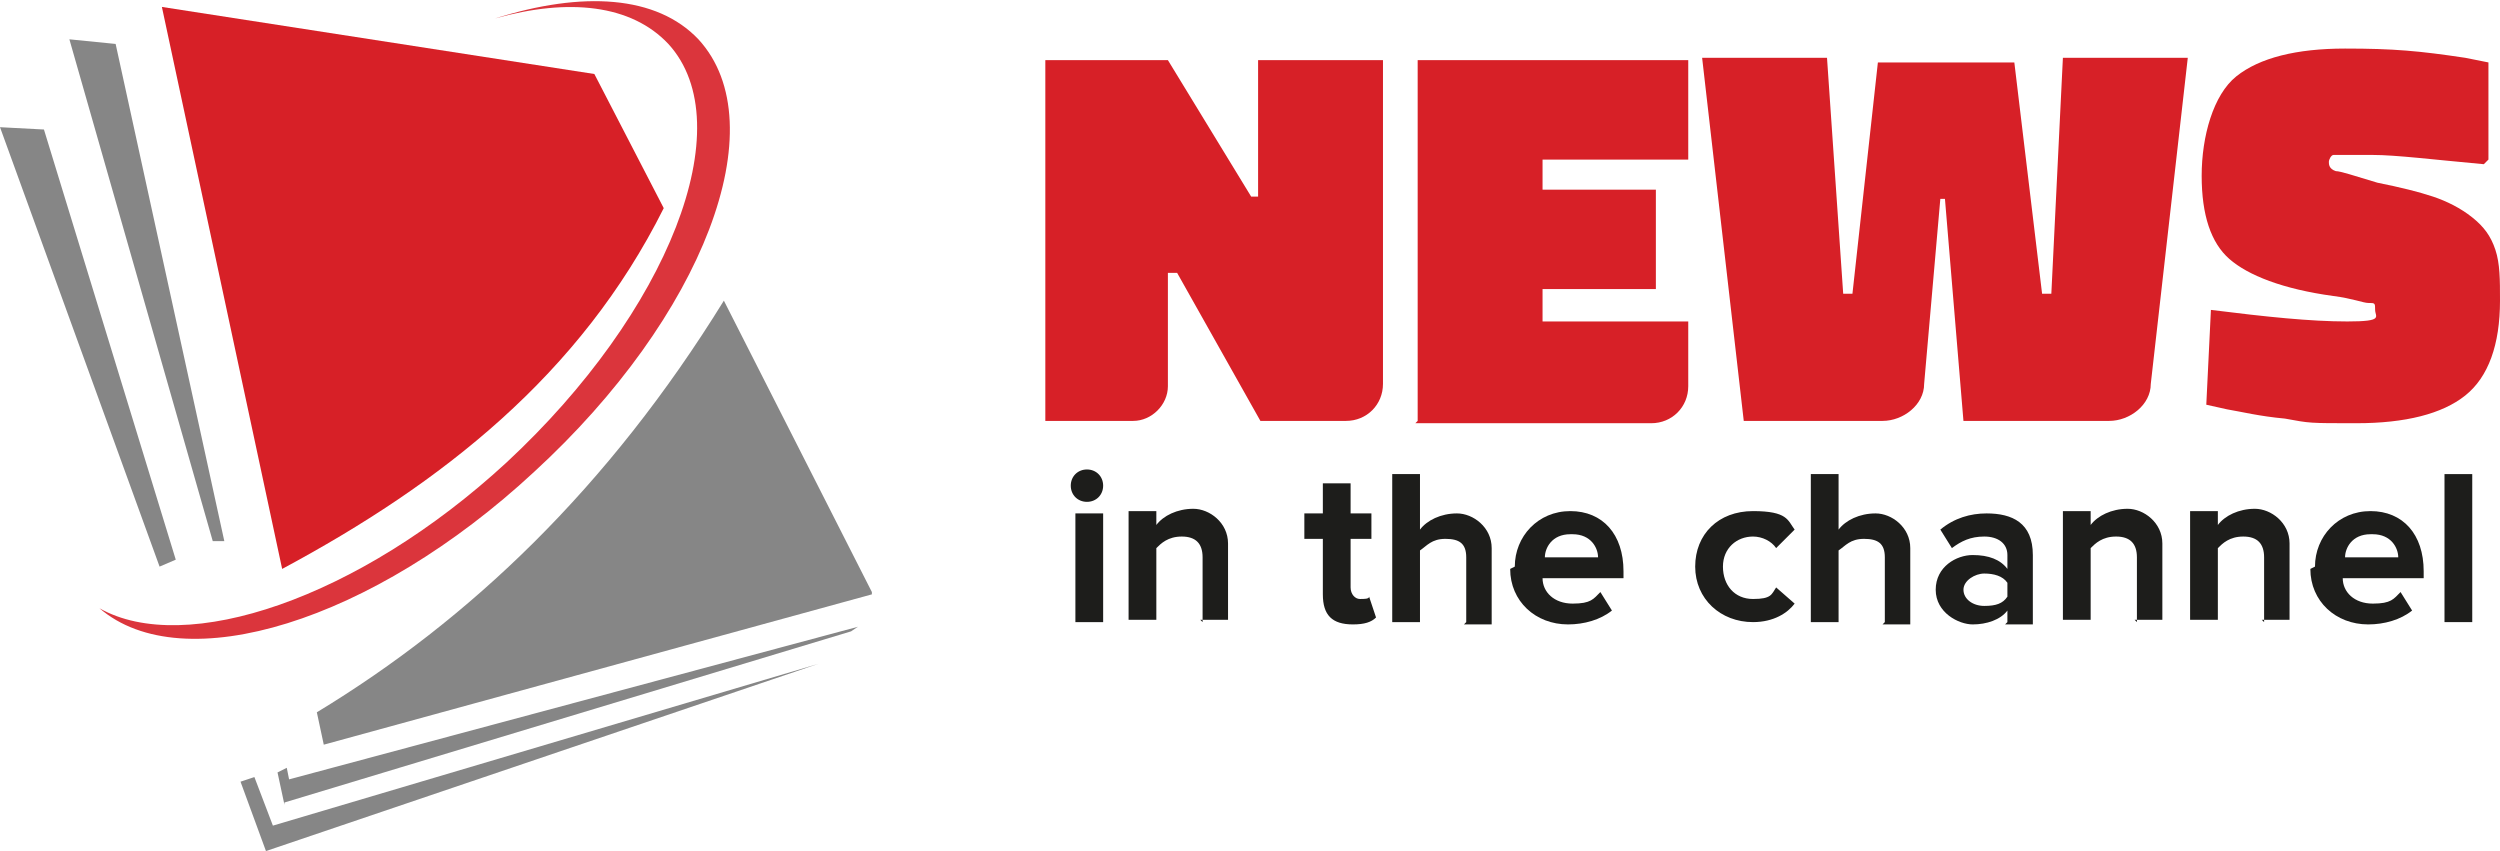
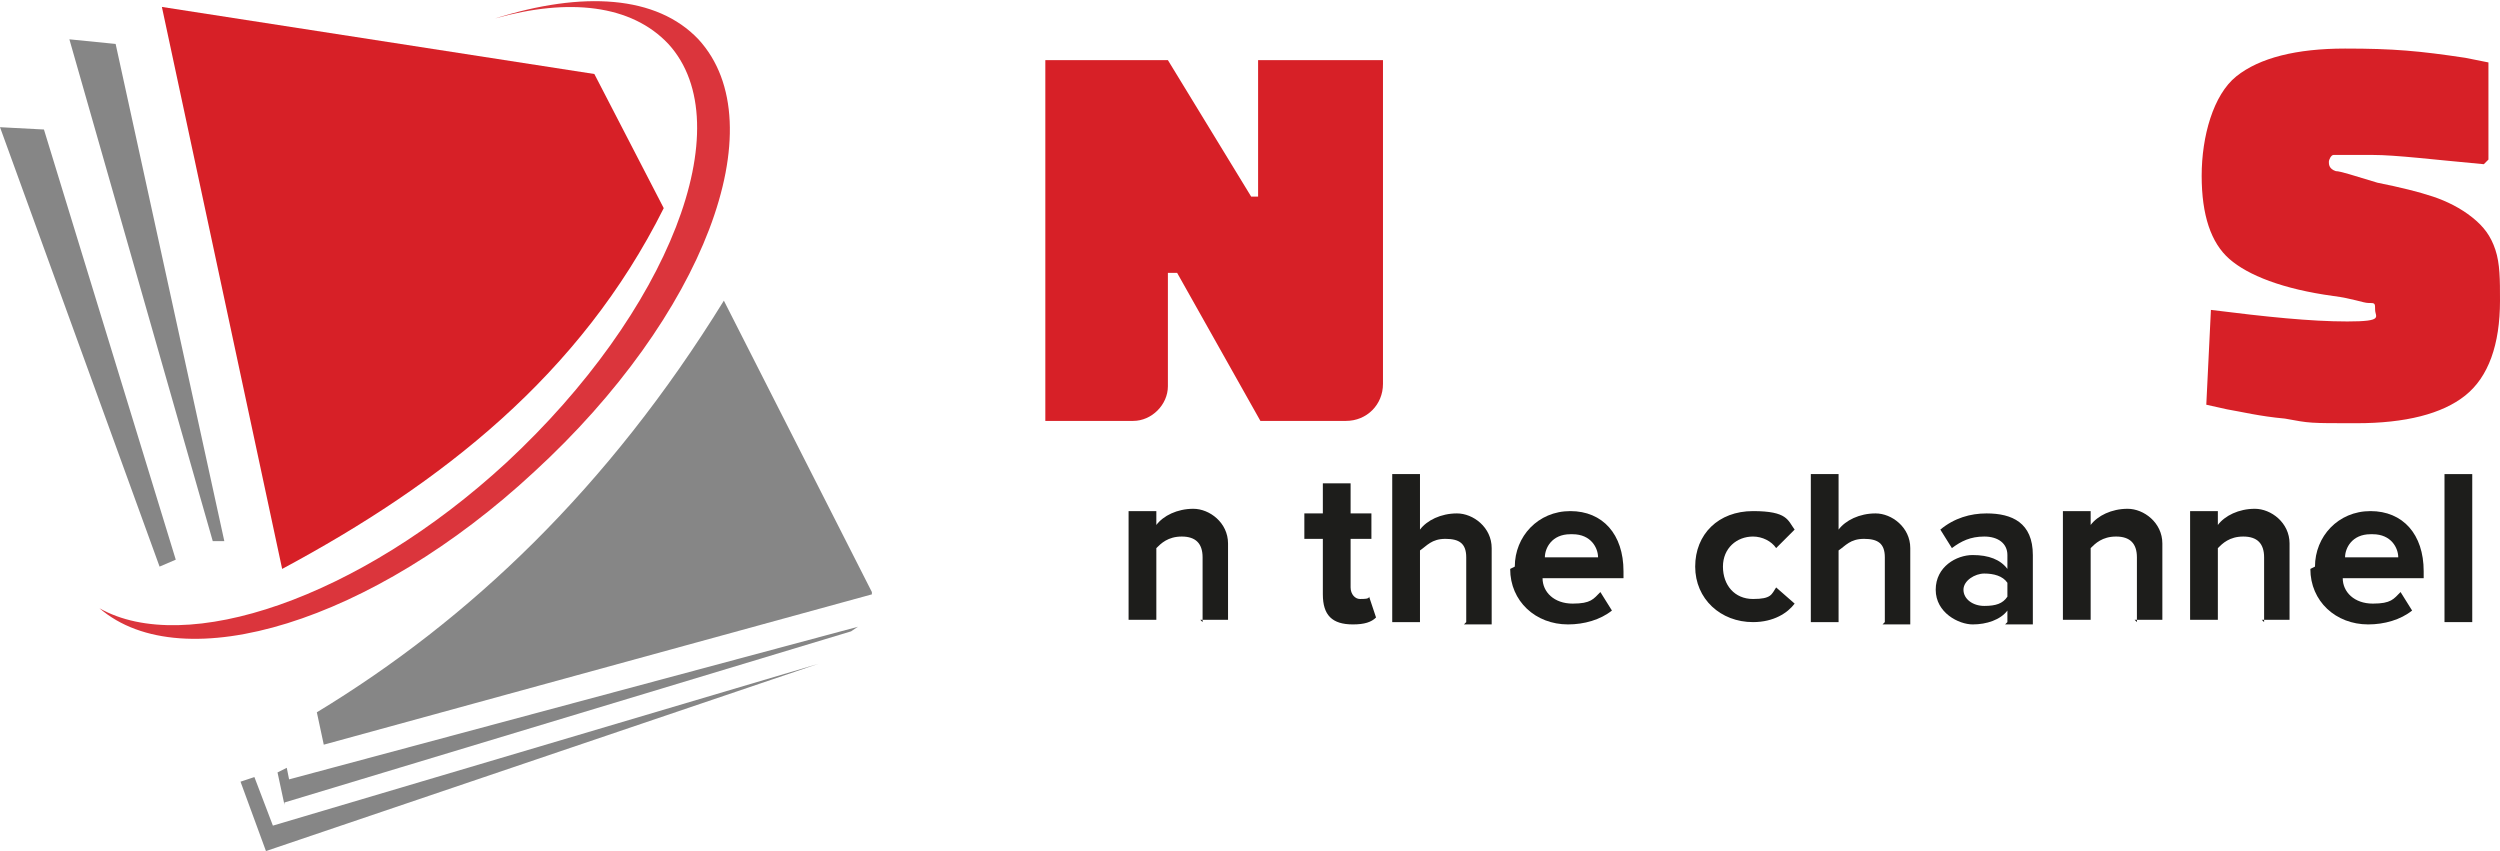
<svg xmlns="http://www.w3.org/2000/svg" id="Layer_1" version="1.1" viewBox="0 0 108.1 36.8">
  <defs>
    <style>
      .st0 {
        opacity: .9;
      }

      .st0, .st1 {
        fill: #d72027;
      }

      .st2 {
        fill: #1d1d1b;
      }

      .st3 {
        fill: #868686;
      }
    </style>
  </defs>
  <g>
    <polygon class="st3" points="7.6 24.2 6.9 24.5 0 5.5 1.9 5.6 7.6 24.2" />
    <path class="st0" d="M30.2,1.7c-1.8-1.9-5-2.1-8.8-.9,3.2-.9,5.9-.6,7.5,1.1,3.2,3.5,0,11.6-7,18.1-6.4,5.9-13.9,8.4-17.6,6.3,3.6,3.1,11.8.6,18.8-5.9,7.3-6.7,10.5-15,7.1-18.7Z" />
    <path class="st1" d="M28.7,9c-3.6,7.2-9.6,11.9-16.5,15.6L7,.3l18.7,2.9,3,5.8Z" />
    <path class="st3" d="M37.7,25.7l-23.7,6.5-.3-1.4c6.6-4,12.6-9.7,17.6-17.8l6.4,12.6Z" />
    <polygon class="st3" points="9.7 23.4 9.2 23.4 3 1.7 5 1.9 9.7 23.4" />
    <polygon class="st3" points="37.1 27.1 36.8 27.3 12.3 34.7 12.3 34.8 12 33.4 12.4 33.2 12.5 33.7 37.1 27.1" />
    <polygon class="st3" points="35.4 28.7 35.1 28.8 11.5 36.8 10.4 33.8 11 33.6 11.8 35.7 35.4 28.7" />
  </g>
  <g>
-     <path class="st2" d="M46.3,21c0-.4.3-.7.7-.7s.7.3.7.7-.3.7-.7.7-.7-.3-.7-.7ZM46.5,26.9v-4.7h1.2v4.7h-1.2Z" />
    <path class="st2" d="M52,26.9v-2.8c0-.6-.3-.9-.9-.9s-.9.3-1.1.5v3.1h-1.2v-4.7h1.2v.6c.3-.4.9-.7,1.6-.7s1.5.6,1.5,1.5v3.3h-1.2Z" />
    <path class="st2" d="M57.2,25.7v-2.4h-.8v-1.1h.8v-1.3h1.2v1.3h.9v1.1h-.9v2.1c0,.3.2.5.4.5s.4,0,.4-.1l.3.9c-.2.2-.5.3-1,.3-.9,0-1.3-.4-1.3-1.3Z" />
    <path class="st2" d="M63.4,26.9v-2.8c0-.6-.3-.8-.9-.8s-.8.3-1.1.5v3.1h-1.2v-6.4h1.2v2.4c.3-.4.9-.7,1.6-.7s1.5.6,1.5,1.5v3.3h-1.2Z" />
    <path class="st2" d="M65.5,24.5c0-1.3,1-2.4,2.4-2.4s2.3,1,2.3,2.6v.3h-3.5c0,.6.5,1.1,1.3,1.1s.9-.2,1.2-.5l.5.8c-.5.4-1.2.6-1.9.6-1.4,0-2.5-1-2.5-2.4ZM67.9,23.1c-.8,0-1.1.6-1.1,1h2.3c0-.4-.3-1-1.1-1Z" />
    <path class="st2" d="M73.3,24.5c0-1.4,1-2.4,2.5-2.4s1.5.4,1.8.8l-.8.8c-.2-.3-.6-.5-1-.5-.7,0-1.3.5-1.3,1.3s.5,1.4,1.3,1.4.8-.2,1-.5l.8.7c-.3.4-.9.8-1.8.8-1.4,0-2.5-1-2.5-2.4Z" />
    <path class="st2" d="M81.5,26.9v-2.8c0-.6-.3-.8-.9-.8s-.8.3-1.1.5v3.1h-1.2v-6.4h1.2v2.4c.3-.4.9-.7,1.6-.7s1.5.6,1.5,1.5v3.3h-1.2Z" />
    <path class="st2" d="M86.8,26.9v-.5c-.3.4-.9.6-1.5.6s-1.6-.5-1.6-1.5.9-1.5,1.6-1.5,1.2.2,1.5.6v-.6c0-.5-.4-.8-1-.8s-1,.2-1.4.5l-.5-.8c.6-.5,1.3-.7,2-.7,1.1,0,2,.4,2,1.8v3h-1.2ZM86.8,25.8v-.6c-.2-.3-.6-.4-1-.4s-.9.3-.9.7.4.7.9.7.8-.1,1-.4Z" />
    <path class="st2" d="M92.4,26.9v-2.8c0-.6-.3-.9-.9-.9s-.9.3-1.1.5v3.1h-1.2v-4.7h1.2v.6c.3-.4.9-.7,1.6-.7s1.5.6,1.5,1.5v3.3h-1.2Z" />
    <path class="st2" d="M97.9,26.9v-2.8c0-.6-.3-.9-.9-.9s-.9.3-1.1.5v3.1h-1.2v-4.7h1.2v.6c.3-.4.9-.7,1.6-.7s1.5.6,1.5,1.5v3.3h-1.2Z" />
    <path class="st2" d="M100.1,24.5c0-1.3,1-2.4,2.4-2.4s2.3,1,2.3,2.6v.3h-3.5c0,.6.5,1.1,1.3,1.1s.9-.2,1.2-.5l.5.8c-.5.4-1.2.6-1.9.6-1.4,0-2.5-1-2.5-2.4ZM102.5,23.1c-.8,0-1.1.6-1.1,1h2.3c0-.4-.3-1-1.1-1Z" />
    <path class="st2" d="M105.7,26.9v-6.4h1.2v6.4h-1.2Z" />
  </g>
  <g>
    <path class="st1" d="M45.2,18.2V2.6h5.3l3.6,5.9h.3V2.6h5.4v14c0,.9-.7,1.6-1.6,1.6h-3.7l-3.6-6.4h-.4v4.9c0,.8-.7,1.5-1.5,1.5h-3.9Z" />
-     <path class="st1" d="M61.3,18.2V2.6h11.7v4.3h-6.3v1.3h4.9v4.3h-4.9v1.4h6.3v2.8c0,.9-.7,1.6-1.6,1.6h-10.2Z" />
-     <path class="st1" d="M75.4,18.2l-1.8-15.7h5.4l.7,10.2h.4l1.1-10h5.9l1.2,10h.4l.5-10.2h5.4l-1.6,14.1c0,.9-.9,1.6-1.8,1.6h-6.3l-.8-9.6h-.2s-.7,8-.7,8c0,.9-.9,1.6-1.8,1.6h-6.1Z" />
    <path class="st1" d="M107.4,7.1c-2.2-.2-3.8-.4-4.8-.4s-1.6,0-1.7,0-.2.2-.2.3,0,.3.3.4c.2,0,.8.2,1.8.5,1,.2,1.8.4,2.4.6.6.2,1.2.5,1.7.9.5.4.8.8,1,1.4.2.6.2,1.3.2,2.2,0,1.9-.5,3.3-1.5,4.1-1,.8-2.6,1.2-4.7,1.2s-2,0-3.1-.2c-1.1-.1-1.9-.3-2.5-.4l-.9-.2.2-4.1c2.4.3,4.3.5,5.9.5s1.2-.2,1.2-.5,0-.3-.3-.3c-.2,0-.7-.2-1.5-.3-2.2-.3-3.7-.9-4.5-1.6-.8-.7-1.2-1.9-1.2-3.6s.5-3.5,1.5-4.3c1-.8,2.6-1.2,4.7-1.2s3.2.1,5.2.4l1,.2v4.2Z" />
  </g>
</svg>